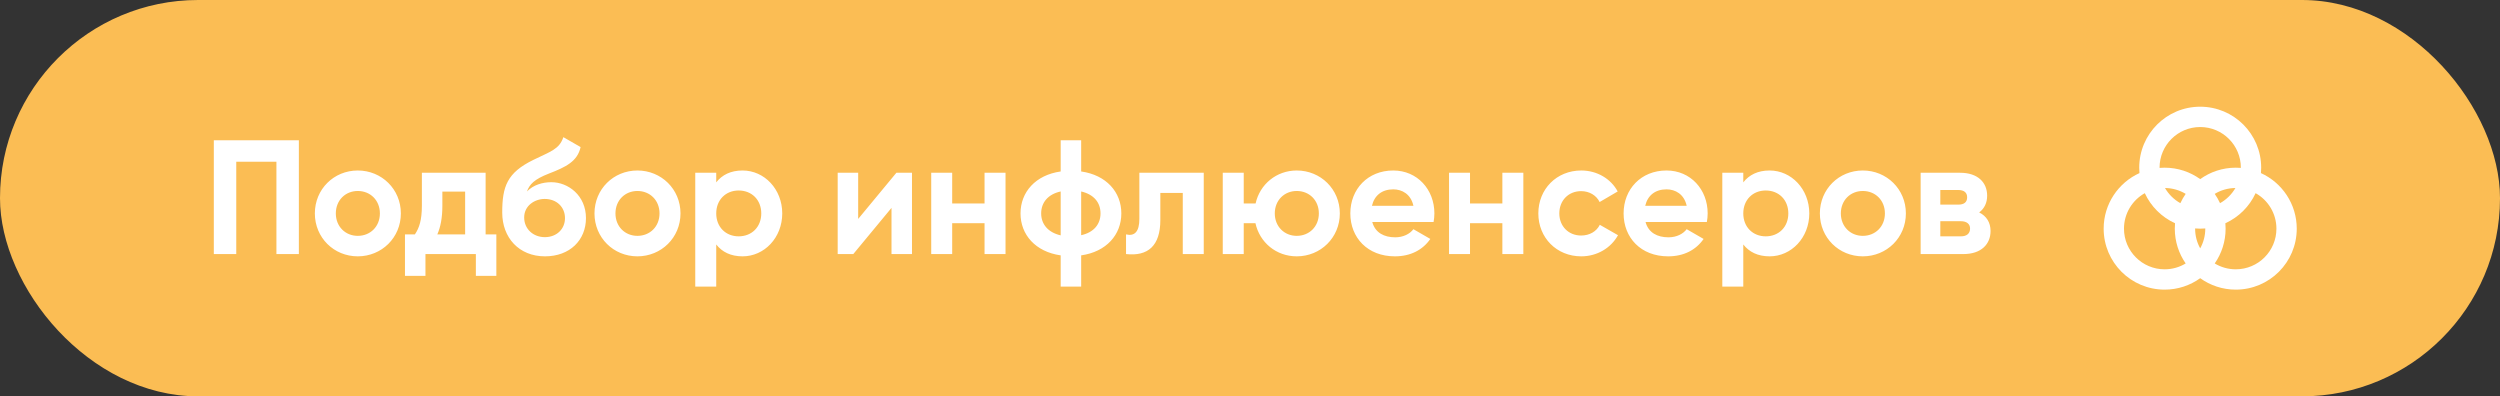
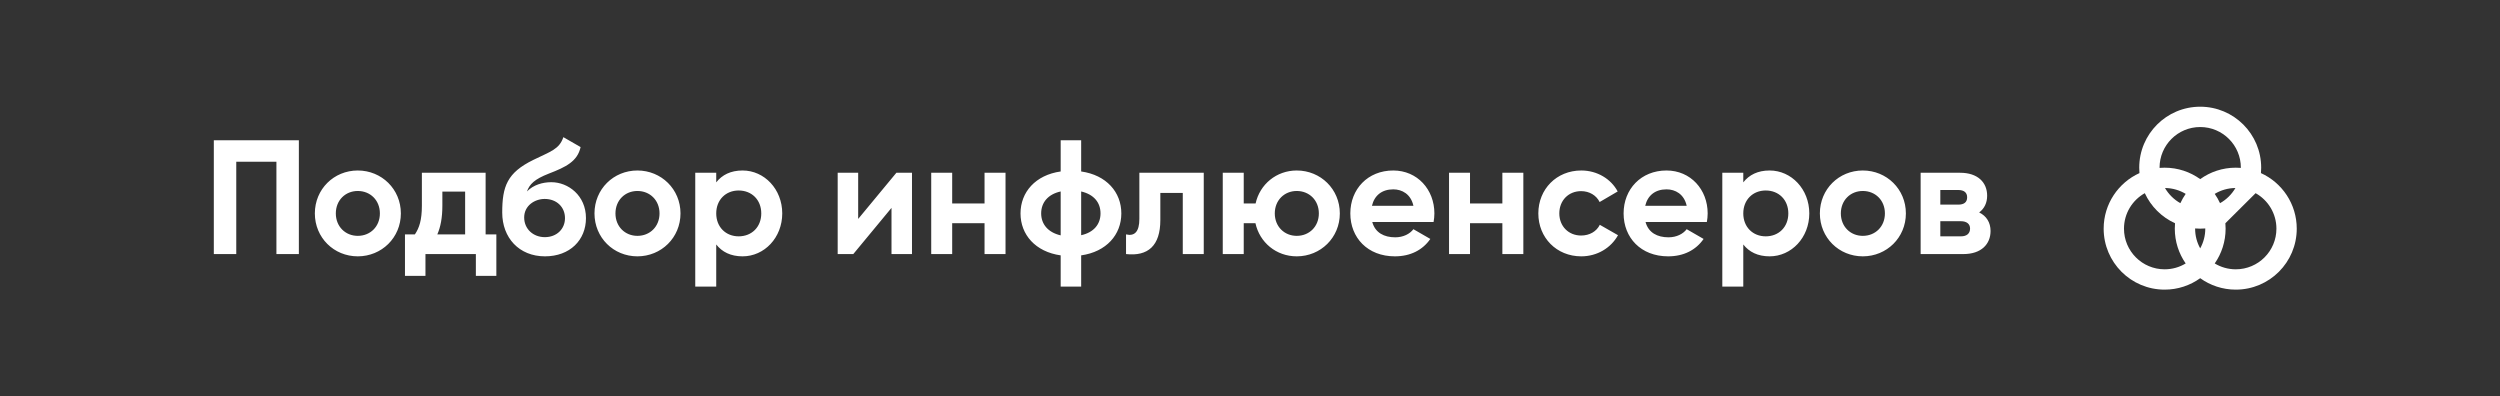
<svg xmlns="http://www.w3.org/2000/svg" width="246" height="39" viewBox="0 0 246 39" fill="none">
  <rect x="0" y="0" width="246" height="39" fill="#333333" stroke="none" />
-   <rect width="246" height="39" rx="19.5" fill="#FBBD54" />
  <path d="M29.408 13.8H21.04V25H23.248V15.912H27.2V25H29.408V13.8ZM35.205 25.224C37.557 25.224 39.445 23.384 39.445 21C39.445 18.616 37.557 16.776 35.205 16.776C32.853 16.776 30.981 18.616 30.981 21C30.981 23.384 32.853 25.224 35.205 25.224ZM35.205 23.208C33.989 23.208 33.045 22.296 33.045 21C33.045 19.704 33.989 18.792 35.205 18.792C36.437 18.792 37.381 19.704 37.381 21C37.381 22.296 36.437 23.208 35.205 23.208ZM47.785 23.064V17H41.513V20.232C41.513 21.656 41.257 22.424 40.825 23.064H39.849V27.144H41.865V25H46.825V27.144H48.841V23.064H47.785ZM43.033 23.064C43.353 22.328 43.529 21.432 43.529 20.232V18.856H45.769V23.064H43.033ZM53.627 25.224C56.075 25.224 57.659 23.624 57.659 21.464C57.659 19.224 55.899 17.928 54.251 17.928C53.403 17.928 52.491 18.184 51.851 18.84C52.107 18.136 52.571 17.64 54.011 17.08C55.675 16.44 56.827 15.88 57.131 14.472L55.435 13.496C55.035 14.696 54.171 14.904 52.475 15.736C49.899 17 49.419 18.344 49.419 20.92C49.419 23.384 51.067 25.224 53.627 25.224ZM53.611 23.336C52.475 23.336 51.579 22.536 51.579 21.4C51.579 20.232 52.619 19.576 53.595 19.576C54.779 19.576 55.595 20.376 55.595 21.464C55.595 22.536 54.779 23.336 53.611 23.336ZM62.721 25.224C65.073 25.224 66.961 23.384 66.961 21C66.961 18.616 65.073 16.776 62.721 16.776C60.369 16.776 58.497 18.616 58.497 21C58.497 23.384 60.369 25.224 62.721 25.224ZM62.721 23.208C61.505 23.208 60.561 22.296 60.561 21C60.561 19.704 61.505 18.792 62.721 18.792C63.953 18.792 64.897 19.704 64.897 21C64.897 22.296 63.953 23.208 62.721 23.208ZM73.069 16.776C71.901 16.776 71.053 17.208 70.477 17.944V17H68.413V28.2H70.477V24.056C71.053 24.792 71.901 25.224 73.069 25.224C75.213 25.224 76.973 23.384 76.973 21C76.973 18.616 75.213 16.776 73.069 16.776ZM72.685 23.256C71.421 23.256 70.477 22.344 70.477 21C70.477 19.656 71.421 18.744 72.685 18.744C73.965 18.744 74.909 19.656 74.909 21C74.909 22.344 73.965 23.256 72.685 23.256ZM88.204 17L84.444 21.544V17H82.428V25H83.964L87.724 20.456V25H89.74V17H88.204ZM96.879 17V20.024H93.695V17H91.632V25H93.695V21.96H96.879V25H98.944V17H96.879ZM110.339 21C110.339 18.904 108.867 17.224 106.387 16.872V13.8H104.371V16.872C101.891 17.224 100.419 18.904 100.419 21C100.419 23.096 101.891 24.776 104.371 25.128V28.2H106.387V25.128C108.867 24.776 110.339 23.096 110.339 21ZM102.451 21C102.451 19.928 103.123 19.112 104.371 18.84V23.16C103.123 22.872 102.451 22.056 102.451 21ZM106.387 23.144V18.84C107.635 19.128 108.291 19.928 108.291 21C108.291 22.056 107.635 22.872 106.387 23.144ZM118.449 17H112.113V21.544C112.113 22.792 111.649 23.272 110.801 23.064V25C112.961 25.24 114.177 24.184 114.177 21.656V18.984H116.385V25H118.449V17ZM127.599 16.776C125.599 16.776 123.967 18.136 123.551 20.024H122.383V17H120.319V25H122.383V21.96H123.535C123.951 23.864 125.583 25.224 127.599 25.224C129.951 25.224 131.839 23.384 131.839 21C131.839 18.616 129.951 16.776 127.599 16.776ZM127.599 23.208C126.383 23.208 125.439 22.296 125.439 21C125.439 19.704 126.383 18.792 127.599 18.792C128.831 18.792 129.775 19.704 129.775 21C129.775 22.296 128.831 23.208 127.599 23.208ZM135.032 21.848H141.064C141.112 21.576 141.144 21.304 141.144 21C141.144 18.648 139.464 16.776 137.096 16.776C134.584 16.776 132.872 18.616 132.872 21C132.872 23.384 134.568 25.224 137.256 25.224C138.792 25.224 139.992 24.6 140.744 23.512L139.08 22.552C138.728 23.016 138.088 23.352 137.288 23.352C136.2 23.352 135.32 22.904 135.032 21.848ZM135 20.248C135.24 19.224 135.992 18.632 137.096 18.632C137.96 18.632 138.824 19.096 139.08 20.248H135ZM147.833 17V20.024H144.649V17H142.585V25H144.649V21.96H147.833V25H149.897V17H147.833ZM155.596 25.224C157.164 25.224 158.524 24.392 159.212 23.144L157.42 22.12C157.1 22.776 156.412 23.176 155.58 23.176C154.348 23.176 153.436 22.264 153.436 21C153.436 19.72 154.348 18.808 155.58 18.808C156.396 18.808 157.084 19.224 157.404 19.88L159.18 18.84C158.524 17.608 157.164 16.776 155.596 16.776C153.164 16.776 151.372 18.616 151.372 21C151.372 23.384 153.164 25.224 155.596 25.224ZM161.922 21.848H167.954C168.002 21.576 168.034 21.304 168.034 21C168.034 18.648 166.354 16.776 163.986 16.776C161.474 16.776 159.762 18.616 159.762 21C159.762 23.384 161.458 25.224 164.146 25.224C165.682 25.224 166.882 24.6 167.634 23.512L165.97 22.552C165.618 23.016 164.978 23.352 164.178 23.352C163.09 23.352 162.21 22.904 161.922 21.848ZM161.89 20.248C162.13 19.224 162.882 18.632 163.986 18.632C164.85 18.632 165.714 19.096 165.97 20.248H161.89ZM174.131 16.776C172.963 16.776 172.115 17.208 171.539 17.944V17H169.475V28.2H171.539V24.056C172.115 24.792 172.963 25.224 174.131 25.224C176.275 25.224 178.035 23.384 178.035 21C178.035 18.616 176.275 16.776 174.131 16.776ZM173.747 23.256C172.483 23.256 171.539 22.344 171.539 21C171.539 19.656 172.483 18.744 173.747 18.744C175.027 18.744 175.971 19.656 175.971 21C175.971 22.344 175.027 23.256 173.747 23.256ZM183.299 25.224C185.651 25.224 187.539 23.384 187.539 21C187.539 18.616 185.651 16.776 183.299 16.776C180.947 16.776 179.075 18.616 179.075 21C179.075 23.384 180.947 25.224 183.299 25.224ZM183.299 23.208C182.083 23.208 181.139 22.296 181.139 21C181.139 19.704 182.083 18.792 183.299 18.792C184.531 18.792 185.475 19.704 185.475 21C185.475 22.296 184.531 23.208 183.299 23.208ZM194.751 20.904C195.263 20.52 195.535 19.96 195.535 19.256C195.535 17.944 194.607 17 192.879 17H188.991V25H193.199C194.959 25 195.871 24.024 195.871 22.728C195.871 21.896 195.471 21.256 194.751 20.904ZM192.687 18.696C193.247 18.696 193.567 18.936 193.567 19.416C193.567 19.912 193.247 20.136 192.687 20.136H190.927V18.696H192.687ZM192.959 23.256H190.927V21.768H192.959C193.503 21.768 193.855 22.024 193.855 22.488C193.855 22.984 193.519 23.256 192.959 23.256Z" fill="white" />
  <g clip-path="url(#clip0_179_565)">
-     <path fill-rule="evenodd" clip-rule="evenodd" d="M214.548 19.992C214.696 19.671 214.871 19.365 215.071 19.077C214.477 18.717 213.78 18.507 213.035 18.5C213.396 19.123 213.919 19.64 214.548 19.992ZM214.023 21.967C212.711 21.371 211.651 20.317 211.048 19.008C209.826 19.692 209 21 209 22.5C209 24.709 210.791 26.5 213 26.5C213.758 26.5 214.467 26.289 215.071 25.923C214.396 24.952 214 23.772 214 22.5C214 22.32 214.008 22.142 214.023 21.967ZM216 22.48C216 22.486 216 22.493 216 22.5C216 23.203 216.181 23.864 216.5 24.438C216.819 23.864 217 23.203 217 22.5L217 22.48C216.835 22.493 216.668 22.5 216.5 22.5C216.332 22.5 216.165 22.493 216 22.48ZM216.5 27.374C215.515 28.083 214.306 28.5 213 28.5C209.686 28.5 207 25.814 207 22.5C207 20.069 208.445 17.976 210.523 17.033C210.508 16.858 210.5 16.68 210.5 16.5C210.5 13.186 213.186 10.5 216.5 10.5C219.814 10.5 222.5 13.186 222.5 16.5C222.5 16.68 222.492 16.858 222.477 17.033C224.555 17.976 226 20.069 226 22.5C226 25.814 223.314 28.5 220 28.5C218.694 28.5 217.485 28.083 216.5 27.374ZM221.952 19.008C223.174 19.692 224 21 224 22.5C224 24.709 222.209 26.5 220 26.5C219.242 26.5 218.533 26.289 217.929 25.923C218.604 24.952 219 23.772 219 22.5C219 22.32 218.992 22.142 218.977 21.967C220.289 21.371 221.349 20.317 221.952 19.008ZM220.5 16.52C220.5 16.514 220.5 16.507 220.5 16.5C220.5 14.291 218.709 12.5 216.5 12.5C214.291 12.5 212.5 14.291 212.5 16.5L212.5 16.52C212.665 16.507 212.832 16.5 213 16.5C214.306 16.5 215.515 16.917 216.5 17.626C217.485 16.917 218.694 16.5 220 16.5C220.168 16.5 220.335 16.507 220.5 16.52ZM217.929 19.077C218.523 18.717 219.22 18.507 219.965 18.5C219.604 19.123 219.081 19.64 218.452 19.992C218.304 19.671 218.129 19.365 217.929 19.077Z" fill="white" />
+     <path fill-rule="evenodd" clip-rule="evenodd" d="M214.548 19.992C214.696 19.671 214.871 19.365 215.071 19.077C214.477 18.717 213.78 18.507 213.035 18.5C213.396 19.123 213.919 19.64 214.548 19.992ZM214.023 21.967C212.711 21.371 211.651 20.317 211.048 19.008C209.826 19.692 209 21 209 22.5C209 24.709 210.791 26.5 213 26.5C213.758 26.5 214.467 26.289 215.071 25.923C214.396 24.952 214 23.772 214 22.5C214 22.32 214.008 22.142 214.023 21.967ZM216 22.48C216 22.486 216 22.493 216 22.5C216 23.203 216.181 23.864 216.5 24.438C216.819 23.864 217 23.203 217 22.5L217 22.48C216.835 22.493 216.668 22.5 216.5 22.5C216.332 22.5 216.165 22.493 216 22.48ZM216.5 27.374C215.515 28.083 214.306 28.5 213 28.5C209.686 28.5 207 25.814 207 22.5C207 20.069 208.445 17.976 210.523 17.033C210.508 16.858 210.5 16.68 210.5 16.5C210.5 13.186 213.186 10.5 216.5 10.5C219.814 10.5 222.5 13.186 222.5 16.5C222.5 16.68 222.492 16.858 222.477 17.033C224.555 17.976 226 20.069 226 22.5C226 25.814 223.314 28.5 220 28.5C218.694 28.5 217.485 28.083 216.5 27.374ZM221.952 19.008C223.174 19.692 224 21 224 22.5C224 24.709 222.209 26.5 220 26.5C219.242 26.5 218.533 26.289 217.929 25.923C218.604 24.952 219 23.772 219 22.5C219 22.32 218.992 22.142 218.977 21.967ZM220.5 16.52C220.5 16.514 220.5 16.507 220.5 16.5C220.5 14.291 218.709 12.5 216.5 12.5C214.291 12.5 212.5 14.291 212.5 16.5L212.5 16.52C212.665 16.507 212.832 16.5 213 16.5C214.306 16.5 215.515 16.917 216.5 17.626C217.485 16.917 218.694 16.5 220 16.5C220.168 16.5 220.335 16.507 220.5 16.52ZM217.929 19.077C218.523 18.717 219.22 18.507 219.965 18.5C219.604 19.123 219.081 19.64 218.452 19.992C218.304 19.671 218.129 19.365 217.929 19.077Z" fill="white" />
  </g>
  <defs>
    <clipPath id="clip0_179_565">
      <rect width="19" height="19" fill="white" transform="translate(207 10)" />
    </clipPath>
  </defs>
</svg>